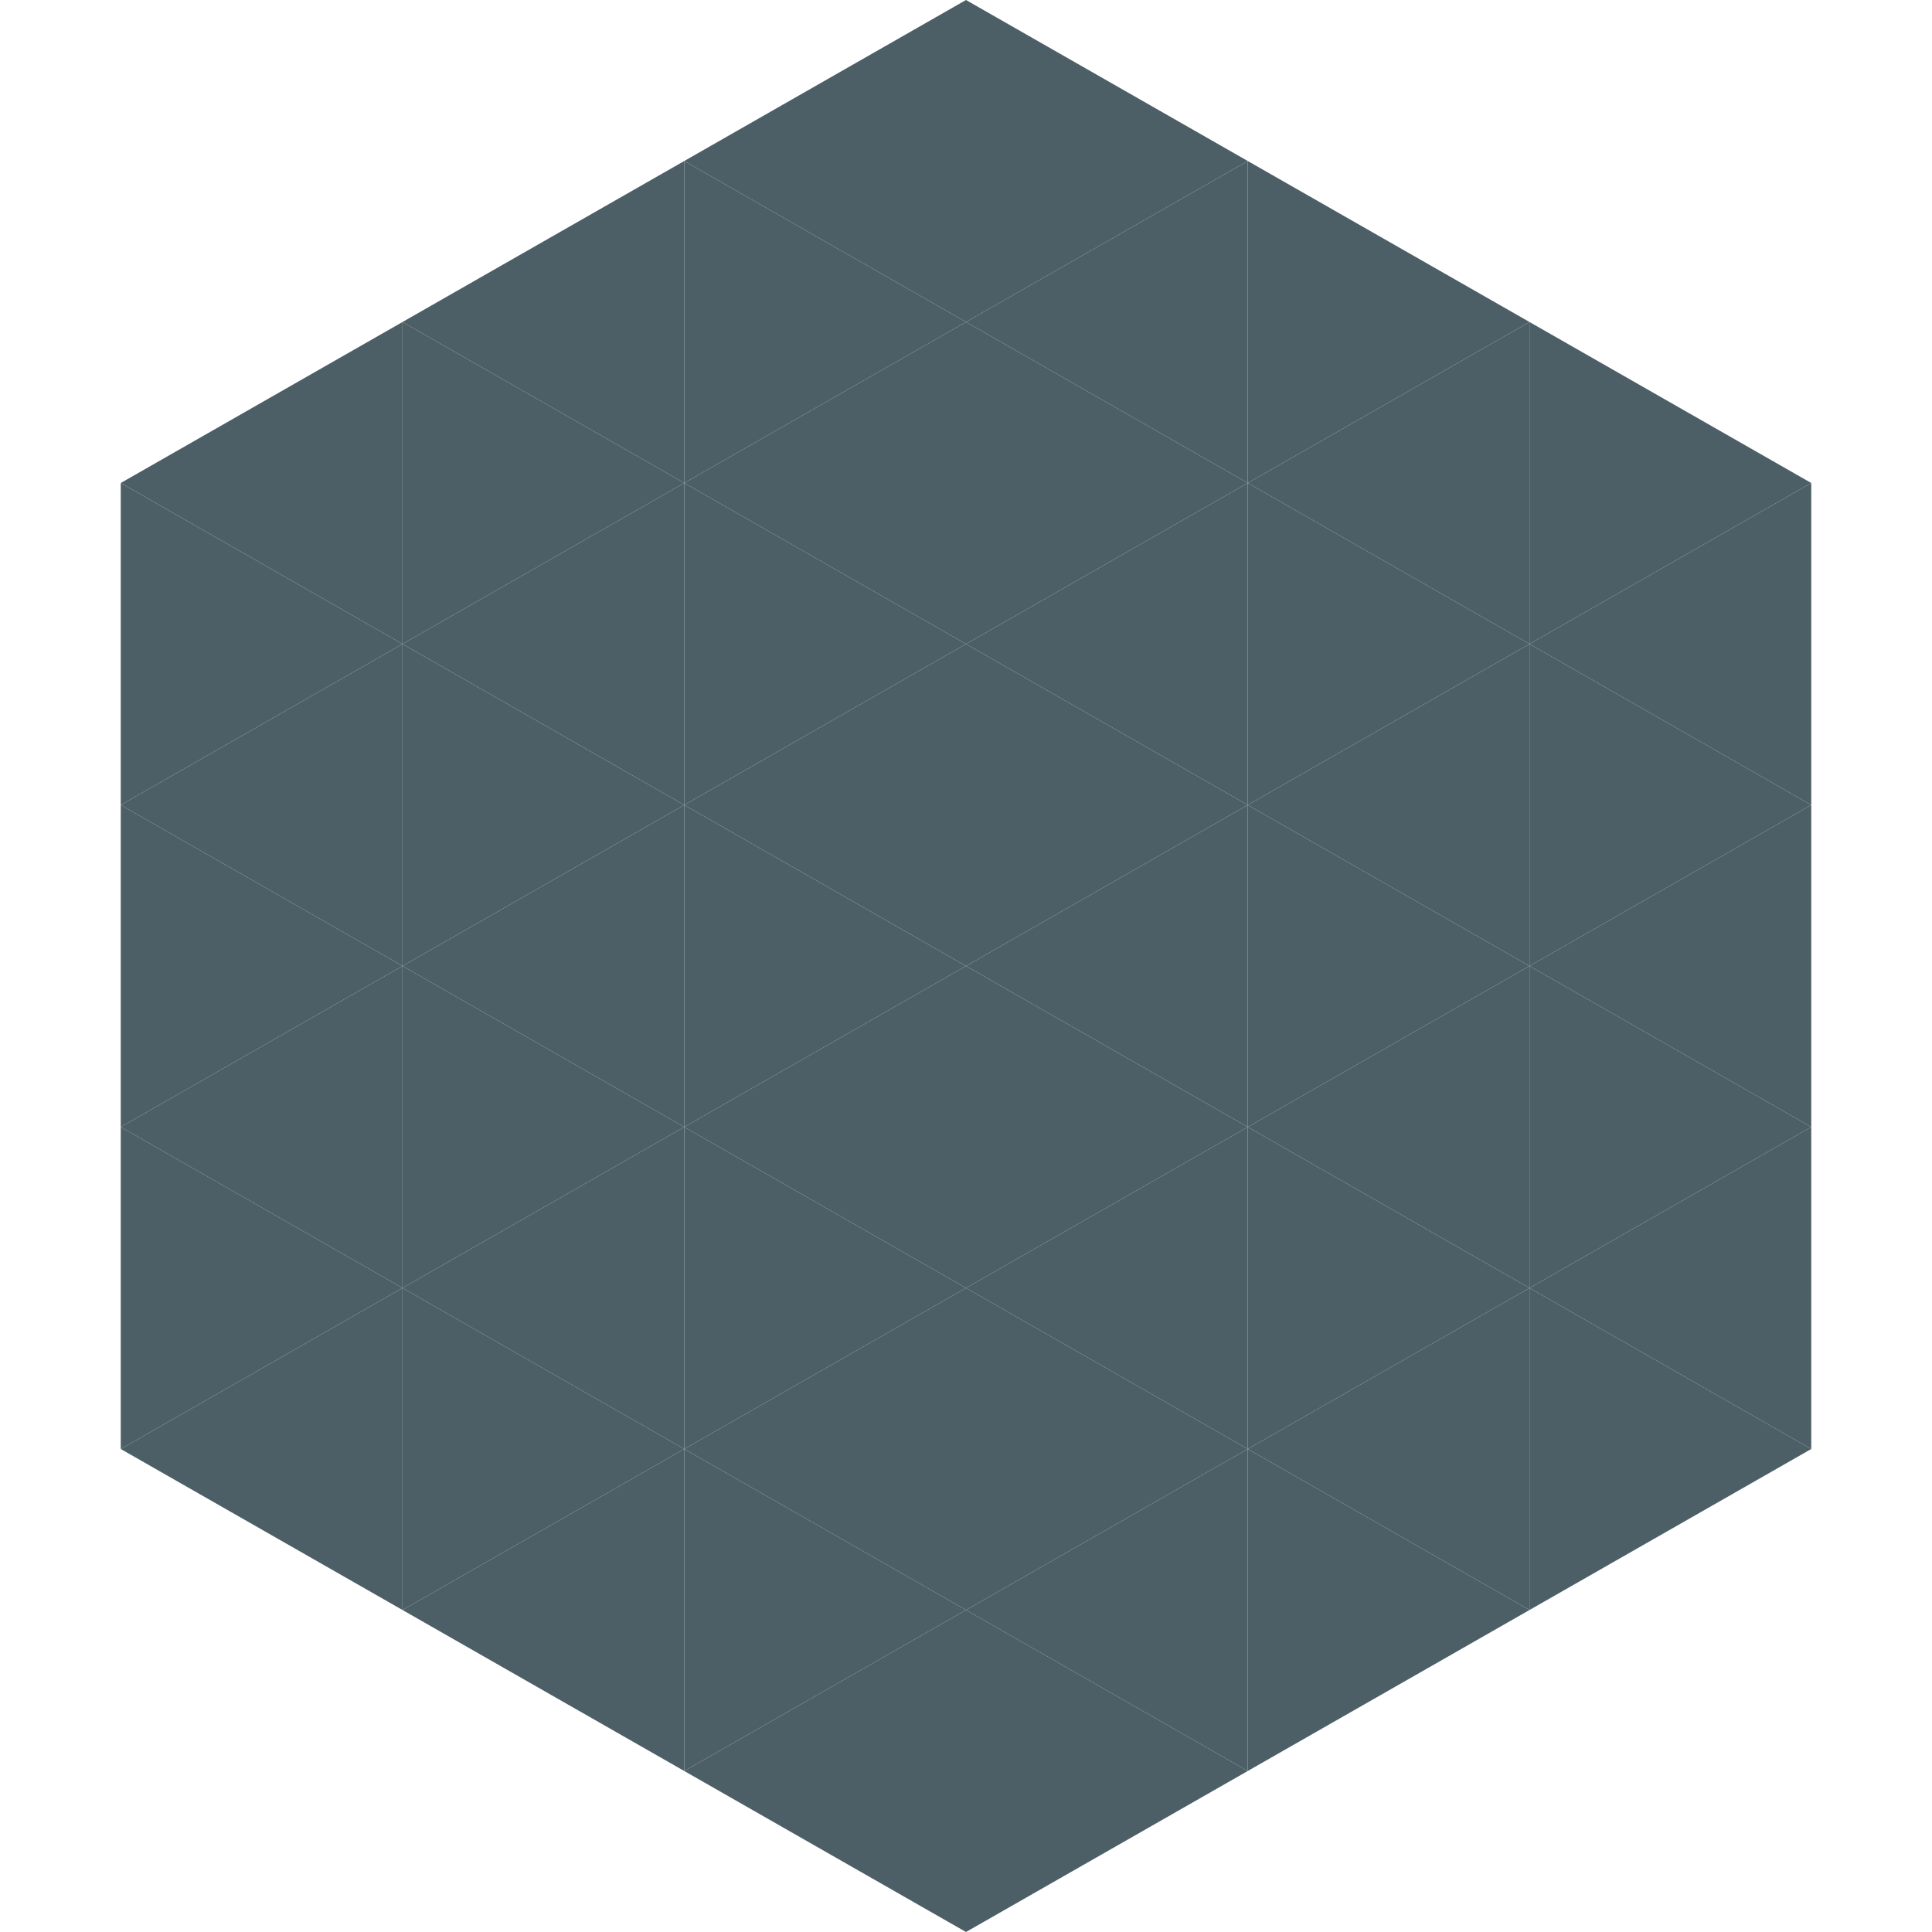
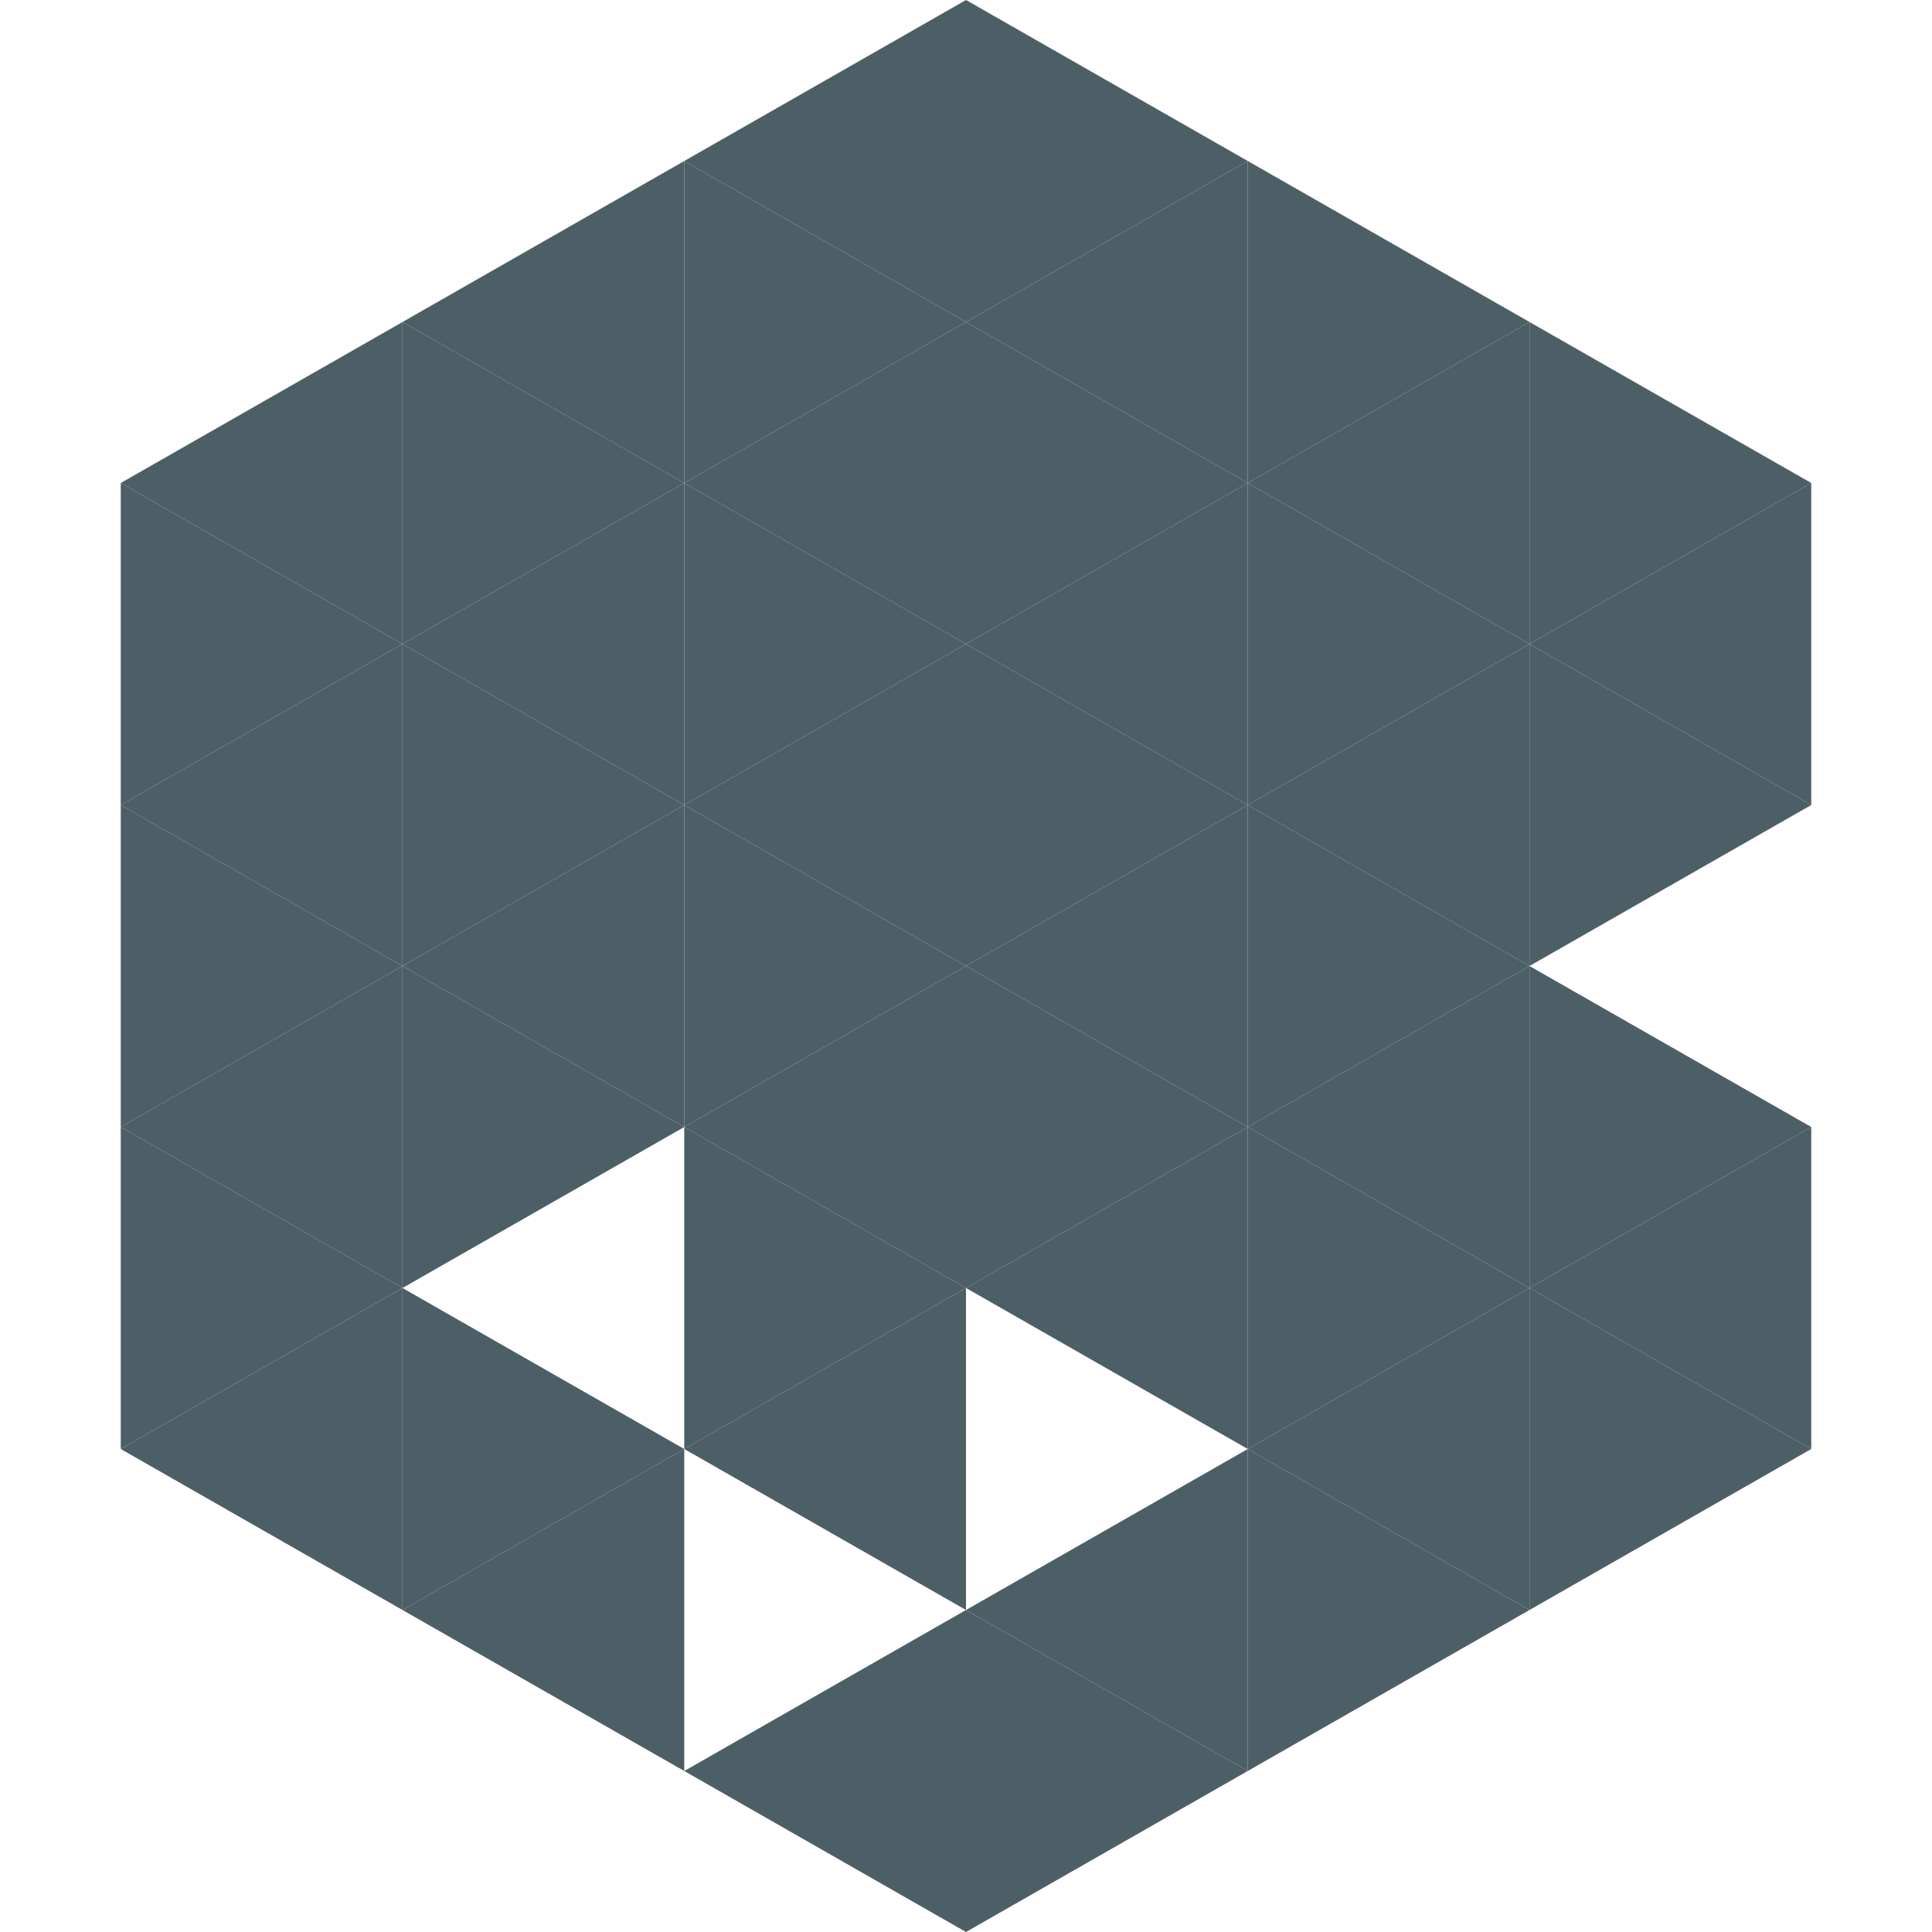
<svg xmlns="http://www.w3.org/2000/svg" width="240" height="240">
  <polygon points="50,40 15,60 50,80" style="fill:rgb(77,95,102)" />
  <polygon points="190,40 225,60 190,80" style="fill:rgb(77,95,102)" />
  <polygon points="15,60 50,80 15,100" style="fill:rgb(77,95,102)" />
  <polygon points="225,60 190,80 225,100" style="fill:rgb(77,95,102)" />
  <polygon points="50,80 15,100 50,120" style="fill:rgb(77,95,102)" />
  <polygon points="190,80 225,100 190,120" style="fill:rgb(77,95,102)" />
  <polygon points="15,100 50,120 15,140" style="fill:rgb(77,95,102)" />
-   <polygon points="225,100 190,120 225,140" style="fill:rgb(77,95,102)" />
  <polygon points="50,120 15,140 50,160" style="fill:rgb(77,95,102)" />
  <polygon points="190,120 225,140 190,160" style="fill:rgb(77,95,102)" />
  <polygon points="15,140 50,160 15,180" style="fill:rgb(77,95,102)" />
  <polygon points="225,140 190,160 225,180" style="fill:rgb(77,95,102)" />
  <polygon points="50,160 15,180 50,200" style="fill:rgb(77,95,102)" />
  <polygon points="190,160 225,180 190,200" style="fill:rgb(77,95,102)" />
  <polygon points="15,180 50,200 15,220" style="fill:rgb(255,255,255); fill-opacity:0" />
  <polygon points="225,180 190,200 225,220" style="fill:rgb(255,255,255); fill-opacity:0" />
  <polygon points="50,0 85,20 50,40" style="fill:rgb(255,255,255); fill-opacity:0" />
  <polygon points="190,0 155,20 190,40" style="fill:rgb(255,255,255); fill-opacity:0" />
  <polygon points="85,20 50,40 85,60" style="fill:rgb(77,95,102)" />
  <polygon points="155,20 190,40 155,60" style="fill:rgb(77,95,102)" />
  <polygon points="50,40 85,60 50,80" style="fill:rgb(77,95,102)" />
  <polygon points="190,40 155,60 190,80" style="fill:rgb(77,95,102)" />
  <polygon points="85,60 50,80 85,100" style="fill:rgb(77,95,102)" />
  <polygon points="155,60 190,80 155,100" style="fill:rgb(77,95,102)" />
  <polygon points="50,80 85,100 50,120" style="fill:rgb(77,95,102)" />
  <polygon points="190,80 155,100 190,120" style="fill:rgb(77,95,102)" />
  <polygon points="85,100 50,120 85,140" style="fill:rgb(77,95,102)" />
  <polygon points="155,100 190,120 155,140" style="fill:rgb(77,95,102)" />
  <polygon points="50,120 85,140 50,160" style="fill:rgb(77,95,102)" />
  <polygon points="190,120 155,140 190,160" style="fill:rgb(77,95,102)" />
-   <polygon points="85,140 50,160 85,180" style="fill:rgb(77,95,102)" />
  <polygon points="155,140 190,160 155,180" style="fill:rgb(77,95,102)" />
  <polygon points="50,160 85,180 50,200" style="fill:rgb(77,95,102)" />
  <polygon points="190,160 155,180 190,200" style="fill:rgb(77,95,102)" />
  <polygon points="85,180 50,200 85,220" style="fill:rgb(77,95,102)" />
  <polygon points="155,180 190,200 155,220" style="fill:rgb(77,95,102)" />
  <polygon points="120,0 85,20 120,40" style="fill:rgb(77,95,102)" />
  <polygon points="120,0 155,20 120,40" style="fill:rgb(77,95,102)" />
  <polygon points="85,20 120,40 85,60" style="fill:rgb(77,95,102)" />
  <polygon points="155,20 120,40 155,60" style="fill:rgb(77,95,102)" />
  <polygon points="120,40 85,60 120,80" style="fill:rgb(77,95,102)" />
  <polygon points="120,40 155,60 120,80" style="fill:rgb(77,95,102)" />
  <polygon points="85,60 120,80 85,100" style="fill:rgb(77,95,102)" />
  <polygon points="155,60 120,80 155,100" style="fill:rgb(77,95,102)" />
  <polygon points="120,80 85,100 120,120" style="fill:rgb(77,95,102)" />
  <polygon points="120,80 155,100 120,120" style="fill:rgb(77,95,102)" />
  <polygon points="85,100 120,120 85,140" style="fill:rgb(77,95,102)" />
  <polygon points="155,100 120,120 155,140" style="fill:rgb(77,95,102)" />
  <polygon points="120,120 85,140 120,160" style="fill:rgb(77,95,102)" />
  <polygon points="120,120 155,140 120,160" style="fill:rgb(77,95,102)" />
  <polygon points="85,140 120,160 85,180" style="fill:rgb(77,95,102)" />
  <polygon points="155,140 120,160 155,180" style="fill:rgb(77,95,102)" />
  <polygon points="120,160 85,180 120,200" style="fill:rgb(77,95,102)" />
-   <polygon points="120,160 155,180 120,200" style="fill:rgb(77,95,102)" />
-   <polygon points="85,180 120,200 85,220" style="fill:rgb(77,95,102)" />
  <polygon points="155,180 120,200 155,220" style="fill:rgb(77,95,102)" />
  <polygon points="120,200 85,220 120,240" style="fill:rgb(77,95,102)" />
  <polygon points="120,200 155,220 120,240" style="fill:rgb(77,95,102)" />
  <polygon points="85,220 120,240 85,260" style="fill:rgb(255,255,255); fill-opacity:0" />
  <polygon points="155,220 120,240 155,260" style="fill:rgb(255,255,255); fill-opacity:0" />
</svg>